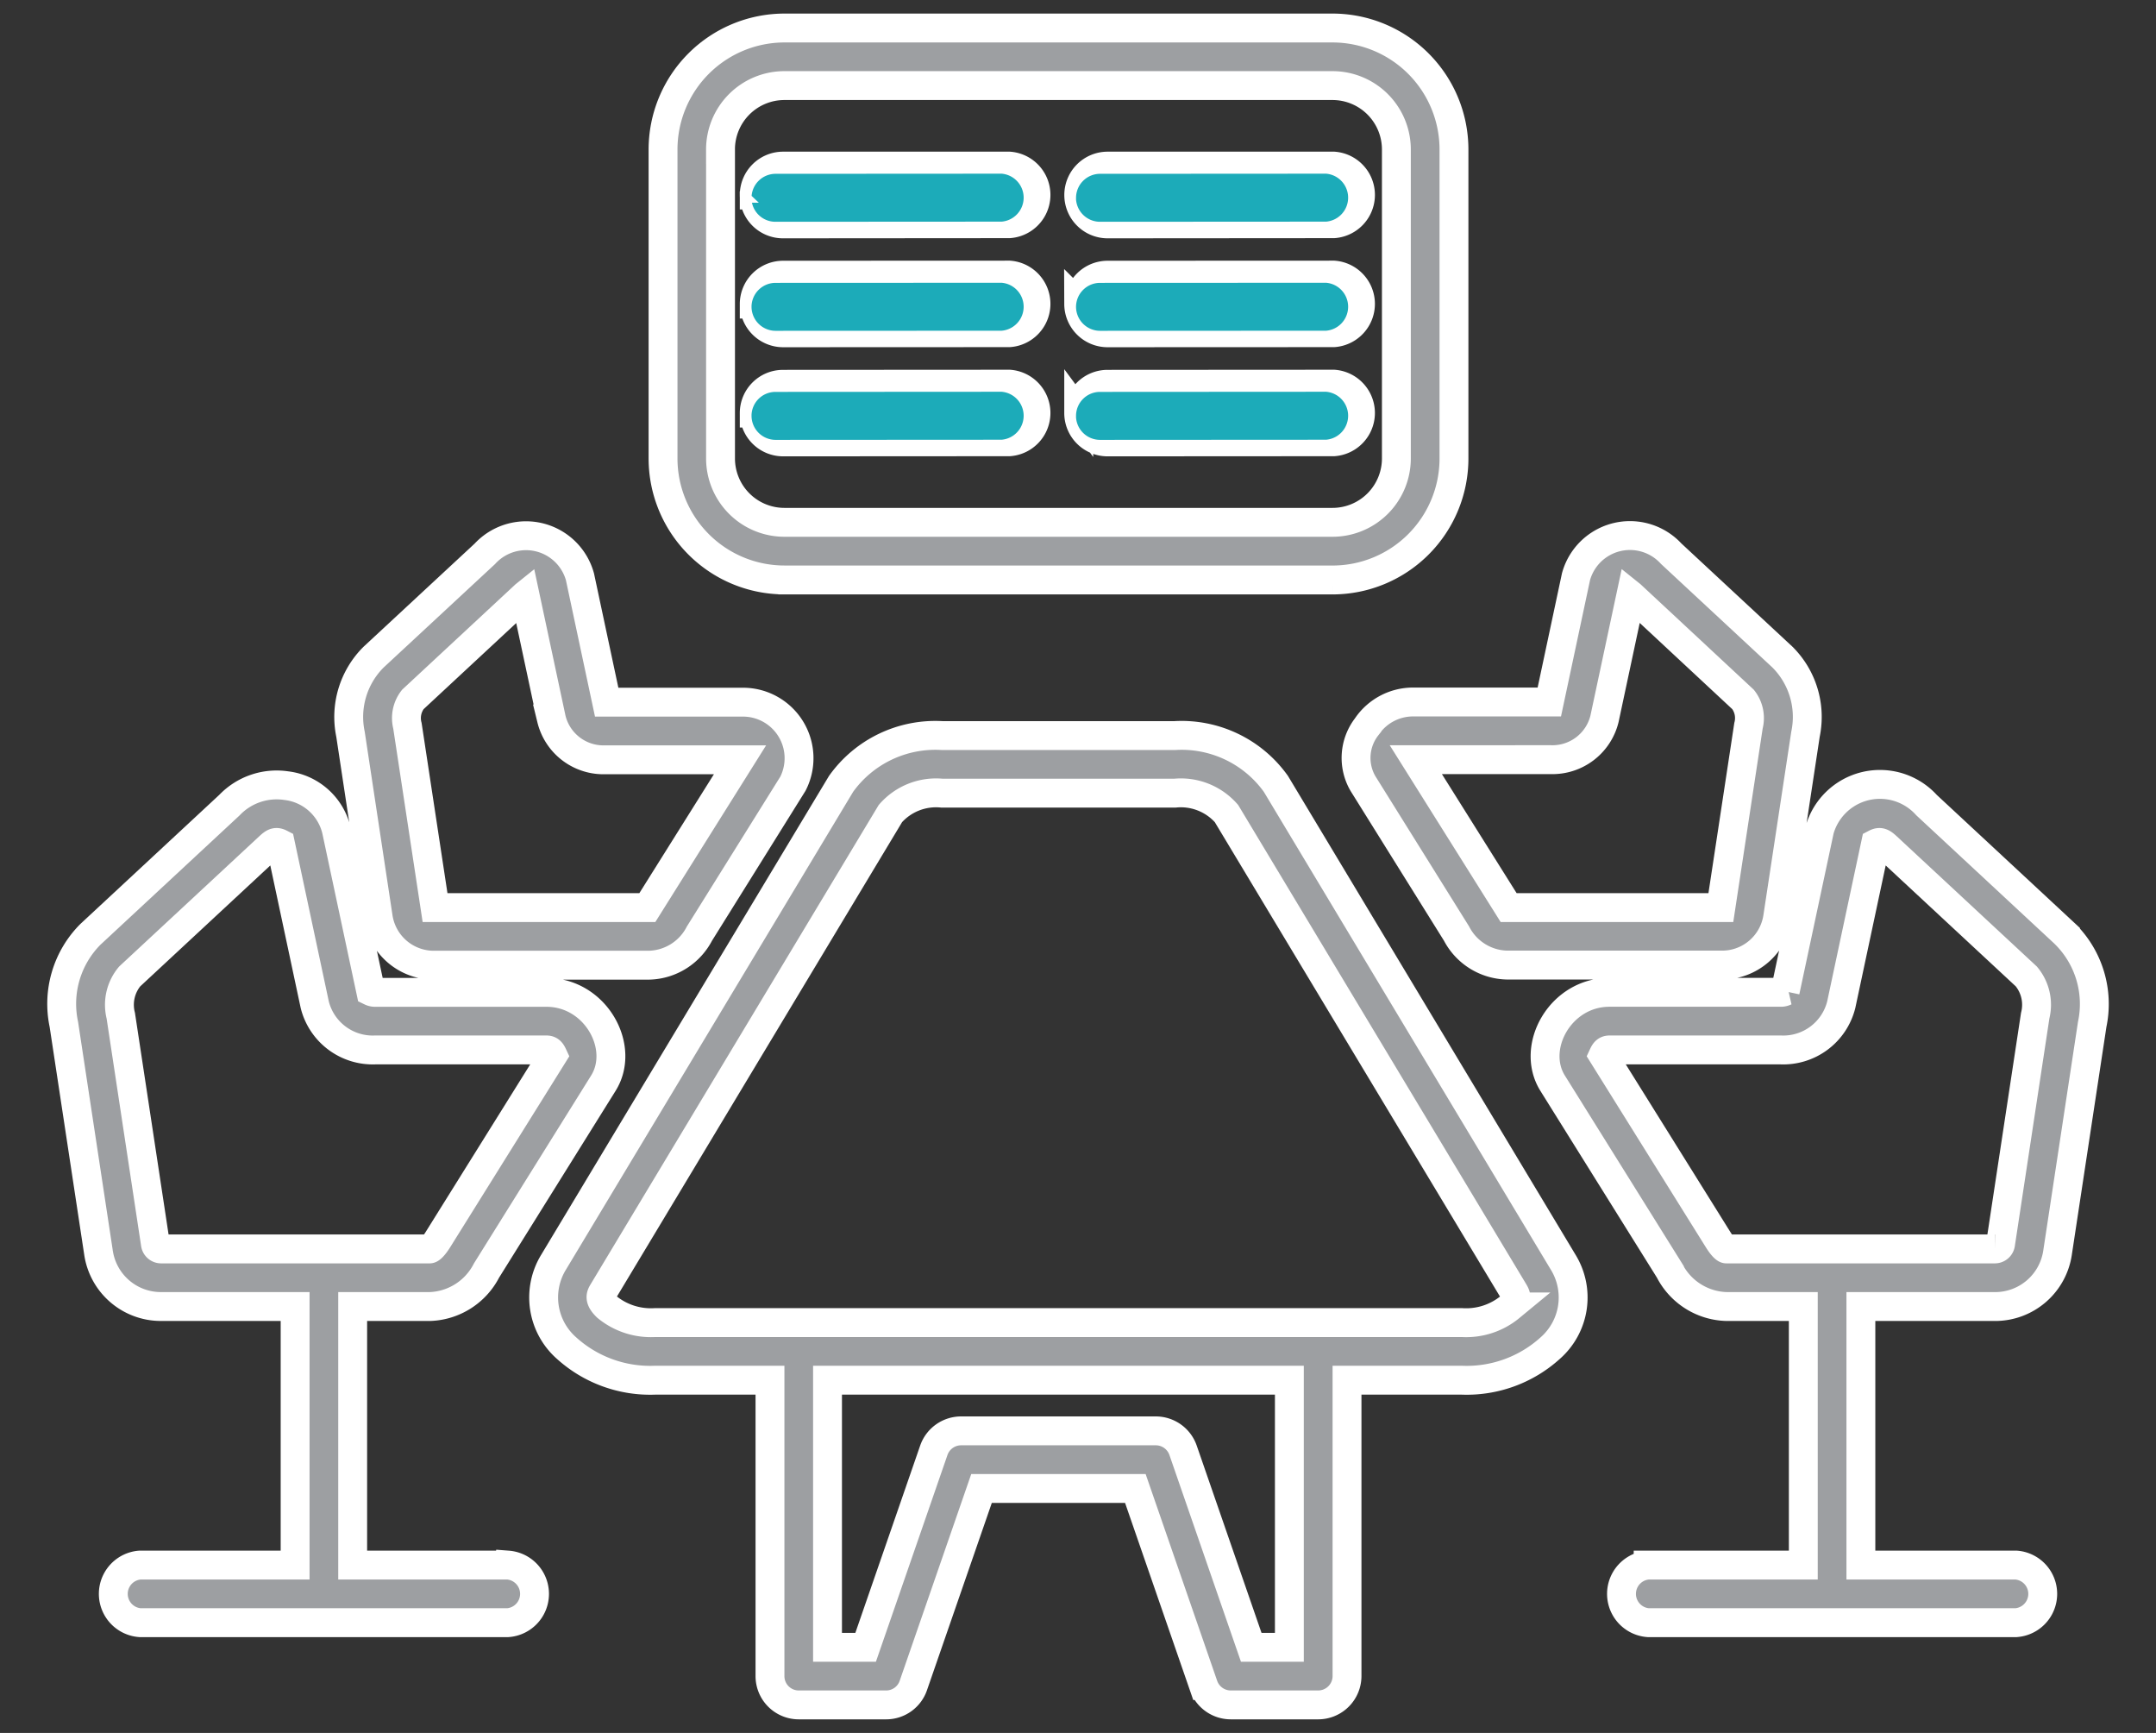
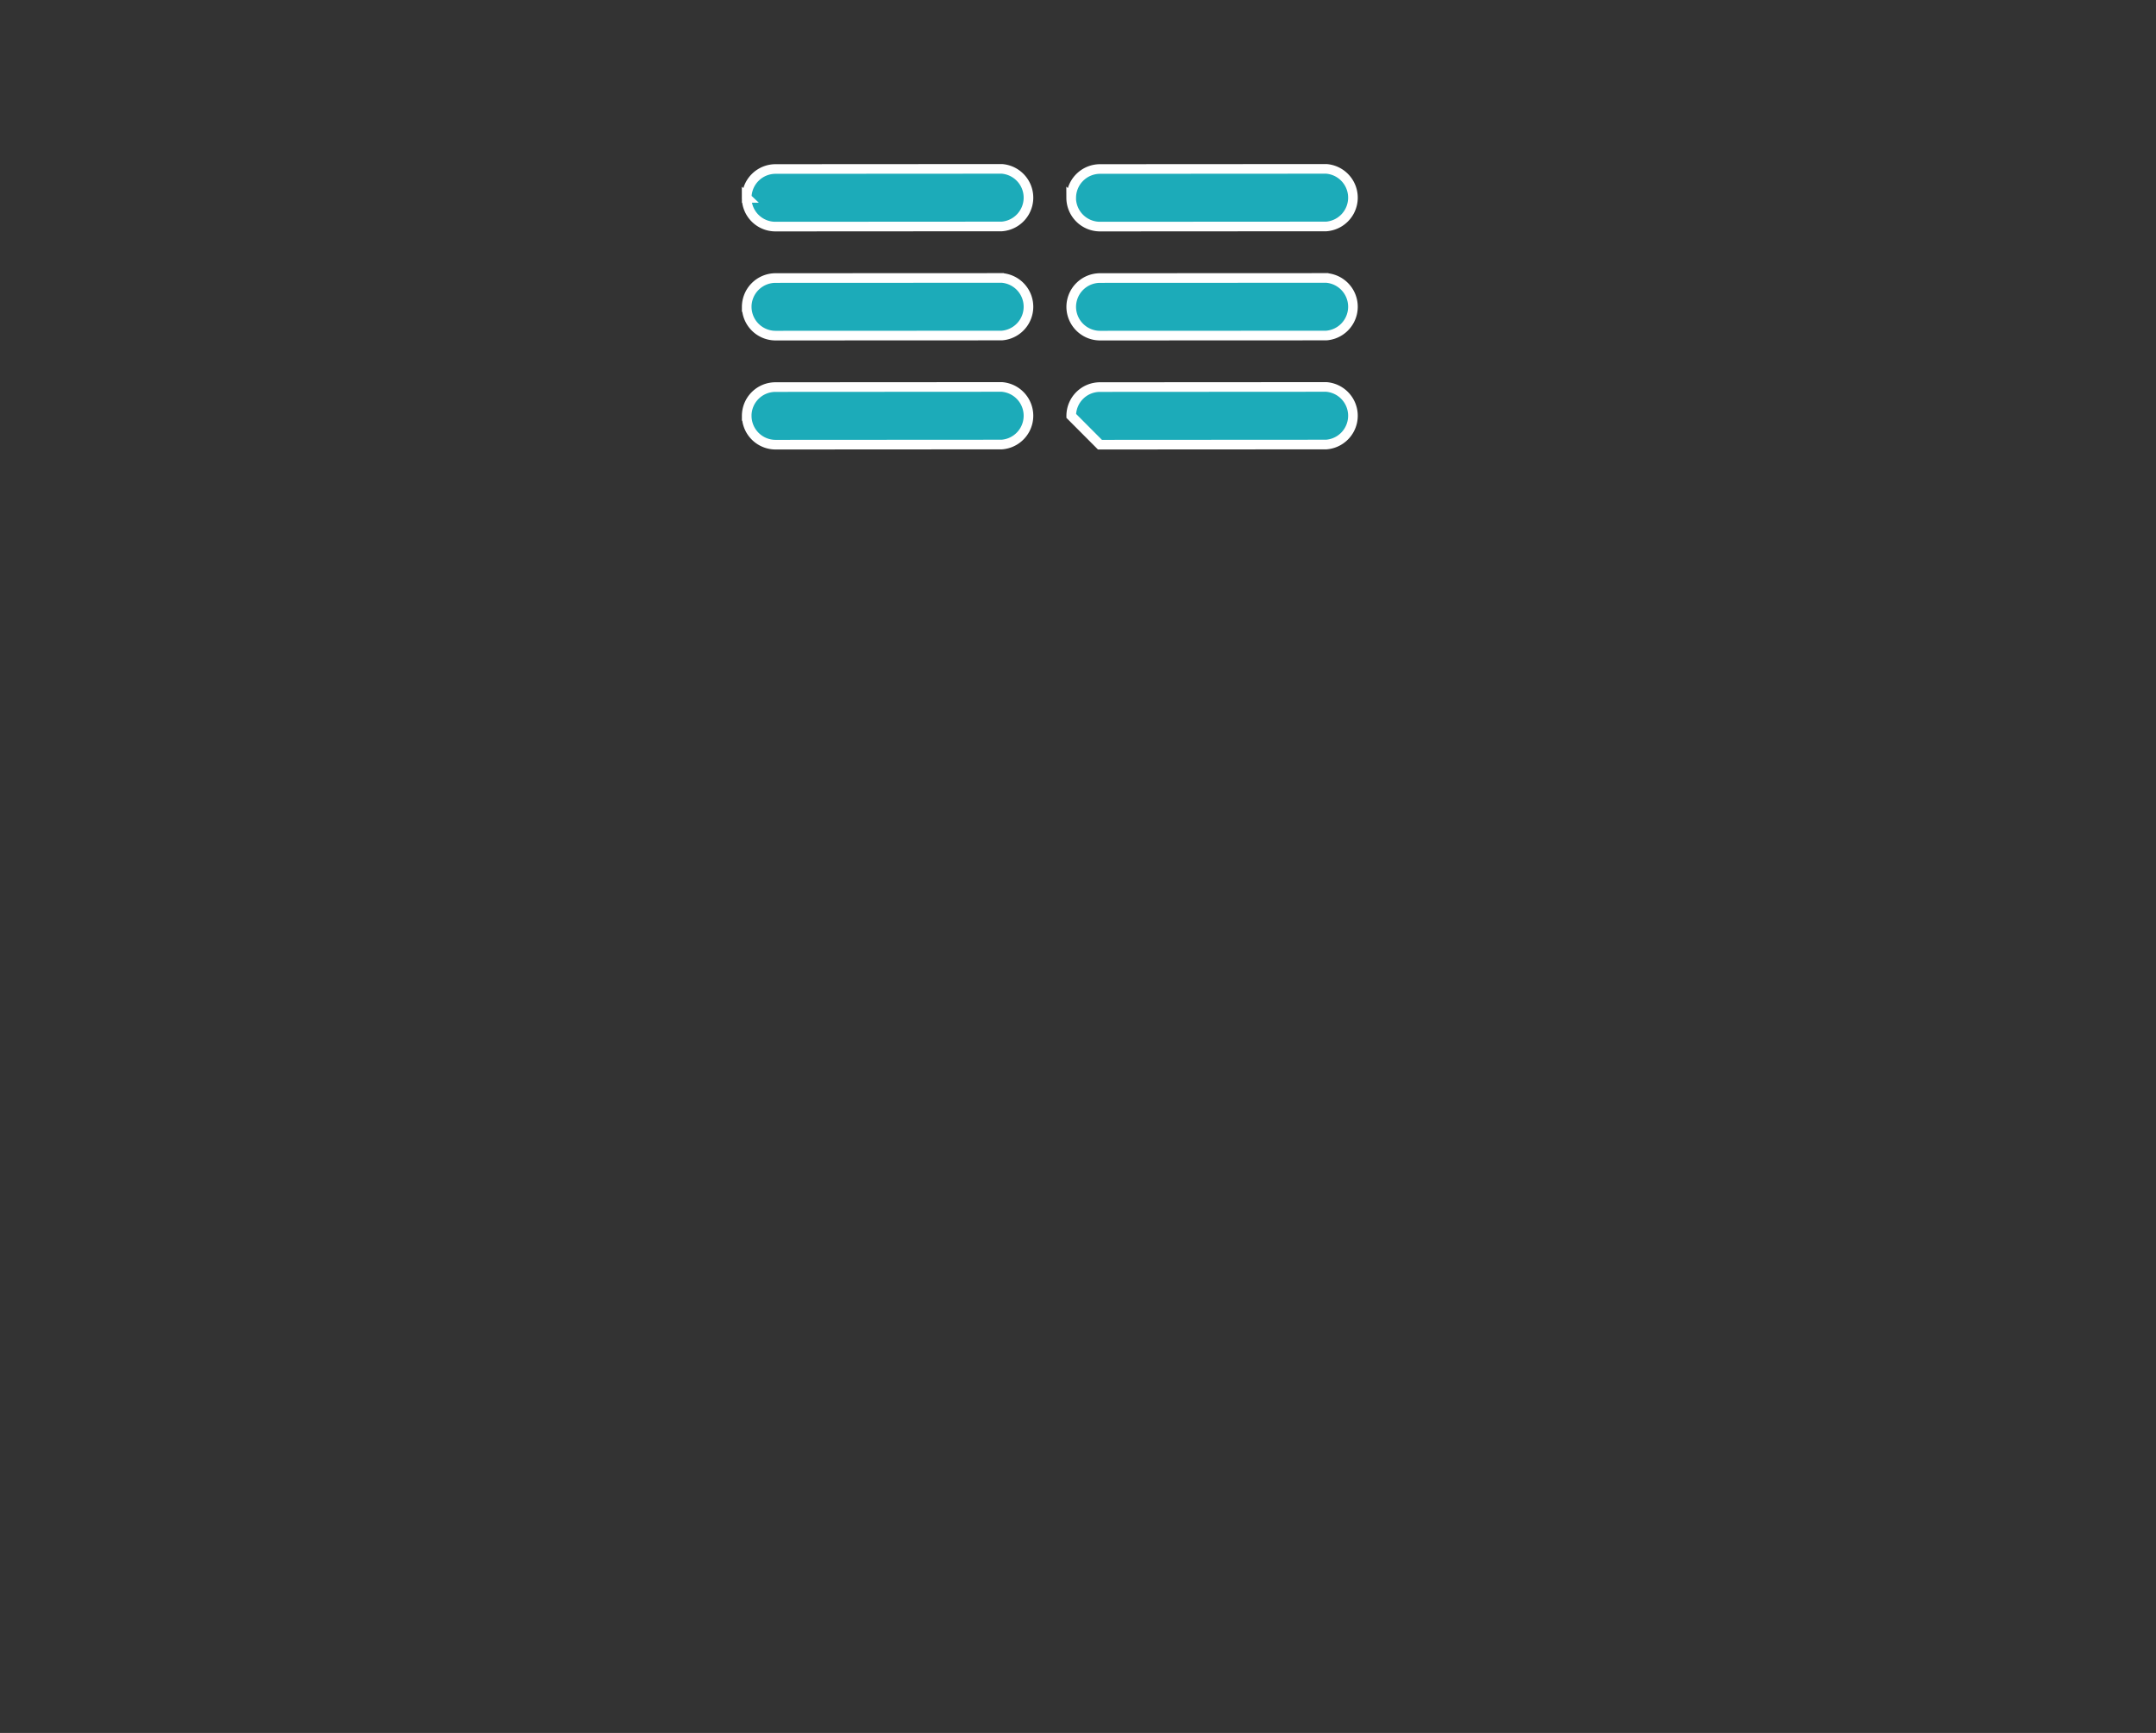
<svg xmlns="http://www.w3.org/2000/svg" width="112" height="90" viewBox="0 0 112 90">
  <rect x="0" y="0" width="112" height="90" fill="#333333" stroke="none" />
  <defs>
    <clipPath id="clip-path">
      <rect id="Rectangle_524" data-name="Rectangle 524" width="112" height="90" transform="translate(752 954)" fill="none" stroke="#707070" stroke-width="1" />
    </clipPath>
  </defs>
  <g id="Mask_Group_26" data-name="Mask Group 26" transform="translate(-752 -954)" clip-path="url(#clip-path)">
    <g id="Group_9976" data-name="Group 9976" transform="translate(-157.662 117.522)">
-       <path id="Path_13000" data-name="Path 13000" d="M78.789,85.127a1.494,1.494,0,0,1,1.495-1.495l11.756-.007a1.5,1.5,0,0,1,0,2.991l-11.759.007a1.5,1.5,0,0,1-1.495-1.5Zm-16.858,0a1.494,1.494,0,0,1,1.494-1.495l11.759-.007a1.5,1.5,0,0,1,0,2.991l-11.756.007A1.5,1.5,0,0,1,61.932,85.127Zm16.858-5.662a1.5,1.5,0,0,1,1.495-1.5l11.756-.005a1.5,1.5,0,0,1,0,2.991l-11.759.005a1.5,1.5,0,0,1-1.495-1.494Zm-16.858,0a1.5,1.5,0,0,1,1.494-1.5l11.759-.005a1.5,1.5,0,0,1,0,2.991l-11.756.005A1.5,1.5,0,0,1,61.932,79.465ZM78.789,73.8a1.5,1.5,0,0,1,1.495-1.5L92.041,72.3a1.5,1.5,0,0,1,0,2.991L80.284,75.3A1.5,1.5,0,0,1,78.789,73.8Zm-16.858,0a1.5,1.5,0,0,1,1.494-1.5L75.184,72.3a1.5,1.5,0,0,1,0,2.991L63.428,75.3a1.494,1.494,0,0,1-1.5-1.494Zm41.359,29.325a2.783,2.783,0,0,0,2.811-2.12l1.372-6.43c.015.012.031.03.051.047L113.3,100a1.572,1.572,0,0,1,.28,1.365l-1.435,9.444H101.121L96.3,103.128ZM93.761,101.4a2.645,2.645,0,0,0-.206,2.969l4.858,7.787a3.031,3.031,0,0,0,2.616,1.638H112.2a2.921,2.921,0,0,0,2.9-2.5l1.442-9.491a4.385,4.385,0,0,0-1.2-4.006l-5.778-5.369a2.907,2.907,0,0,0-4.943,1.192l-1.387,6.511H96.173a2.9,2.9,0,0,0-2.412,1.265Zm34.714,15.018a2.3,2.3,0,0,0-.461-2.033l-7.22-6.709c-.247-.231-.373-.317-.611-.193L118.4,115.85a3.105,3.105,0,0,1-3.148,2.351h-8.892c-.187,0-.258.116-.333.277l5.986,9.593c.214.341.365.465.417.465h13.945a.3.3,0,0,0,.3-.258Zm1.575-4.223-7.221-6.71a3.261,3.261,0,0,0-5.556,1.295l-1.786,8.378a.508.508,0,0,1-.237.051h-8.892c-2.558,0-4.116,2.854-2.952,4.72l6.07,9.726a3.433,3.433,0,0,0,2.952,1.872h4v13.428h-8.06a1.5,1.5,0,0,0,0,2.991h19.114a1.5,1.5,0,0,0,0-2.991h-8.063V131.528h6.958a3.277,3.277,0,0,0,3.259-2.8l1.8-11.856A5.114,5.114,0,0,0,130.05,112.2ZM44.195,100l5.779-5.371c.019-.018.035-.035.05-.047l1.372,6.43a2.782,2.782,0,0,0,2.811,2.12h6.986l-4.815,7.677H45.35l-1.435-9.444A1.576,1.576,0,0,1,44.195,100Zm-1.8,11.3a2.922,2.922,0,0,0,2.9,2.5H56.467a3.03,3.03,0,0,0,2.616-1.638l4.858-7.787a2.912,2.912,0,0,0-2.616-4.235H54.266l-1.388-6.511a2.906,2.906,0,0,0-4.942-1.192L42.158,97.8a4.385,4.385,0,0,0-1.2,4.006Zm58.8,20.248c.425-.411.31-.6.2-.79L86.463,105.924a3.153,3.153,0,0,0-2.689-1.058H71.692a3.152,3.152,0,0,0-2.687,1.058L54.074,130.758c-.111.185-.226.379.2.79a3.6,3.6,0,0,0,2.493.814H98.7A3.591,3.591,0,0,0,101.2,131.548ZM89.73,149.225H87.749l-3.542-10.234a1.5,1.5,0,0,0-1.415-1.006H72.676a1.5,1.5,0,0,0-1.415,1.006l-3.543,10.234H65.738V135.353H89.73v13.872Zm-.7-44.842a6.018,6.018,0,0,0-5.253-2.508H71.692a6.017,6.017,0,0,0-5.25,2.508L51.511,129.219a3.505,3.505,0,0,0,.674,4.471,6.475,6.475,0,0,0,4.579,1.664h5.985v15.368a1.494,1.494,0,0,0,1.495,1.495h4.539a1.492,1.492,0,0,0,1.412-1.005l3.544-10.236h7.99l3.542,10.236a1.5,1.5,0,0,0,1.415,1.005h4.539a1.5,1.5,0,0,0,1.5-1.495V135.354H98.7a6.468,6.468,0,0,0,4.578-1.664,3.5,3.5,0,0,0,.672-4.471ZM60.18,71.434V87.488A3.319,3.319,0,0,0,63.494,90.8h28.48a3.319,3.319,0,0,0,3.315-3.316V71.434a3.319,3.319,0,0,0-3.315-3.316H63.494a3.319,3.319,0,0,0-3.315,3.316Zm3.315,22.36h28.48a6.312,6.312,0,0,0,6.306-6.306V71.434a6.312,6.312,0,0,0-6.306-6.306H63.494a6.312,6.312,0,0,0-6.3,6.306V87.488A6.312,6.312,0,0,0,63.494,93.793ZM30.823,128.278a.3.3,0,0,0,.3.258H45.07c.051,0,.2-.124.417-.465l5.986-9.593c-.075-.161-.146-.277-.333-.277H42.248A3.106,3.106,0,0,1,39.1,115.85l-1.784-8.366c-.242-.125-.357-.044-.611.193l-7.22,6.709a2.3,2.3,0,0,0-.461,2.033Zm18.311,16.678H41.071V131.528h4a3.442,3.442,0,0,0,2.953-1.872l6.069-9.728c1.166-1.866-.4-4.717-2.952-4.717H42.248a.513.513,0,0,1-.237-.051l-1.786-8.378a3.046,3.046,0,0,0-2.608-2.307,3.393,3.393,0,0,0-2.948,1.012l-7.221,6.71a5.114,5.114,0,0,0-1.381,4.674l1.8,11.856a3.275,3.275,0,0,0,3.255,2.8h6.959v13.428H30.02a1.5,1.5,0,0,0,0,2.991H49.134a1.5,1.5,0,0,0,0-2.991Z" transform="translate(886.912 772.805)" fill="#9d9fa2" stroke="#fff" stroke-width="1.5" fill-rule="evenodd" />
-       <path id="Path_13037" data-name="Path 13037" d="M74.932,84.358a1.494,1.494,0,0,1,1.495-1.495l11.756-.007a1.5,1.5,0,0,1,0,2.991l-11.759.007a1.5,1.5,0,0,1-1.495-1.5Zm-16.858,0a1.494,1.494,0,0,1,1.494-1.495l11.759-.007a1.5,1.5,0,0,1,0,2.991l-11.756.007A1.5,1.5,0,0,1,58.075,84.358ZM74.932,78.7a1.5,1.5,0,0,1,1.495-1.5l11.756-.005a1.5,1.5,0,0,1,0,2.991l-11.759.005A1.5,1.5,0,0,1,74.932,78.7Zm-16.858,0a1.5,1.5,0,0,1,1.494-1.5l11.759-.005a1.5,1.5,0,0,1,0,2.991l-11.756.005A1.5,1.5,0,0,1,58.075,78.7Zm16.858-5.663a1.5,1.5,0,0,1,1.495-1.5l11.756-.007a1.5,1.5,0,0,1,0,2.991l-11.759.007a1.5,1.5,0,0,1-1.495-1.494Zm-16.858,0a1.5,1.5,0,0,1,1.494-1.5l11.759-.007a1.5,1.5,0,0,1,0,2.991l-11.756.007a1.494,1.494,0,0,1-1.5-1.494Z" transform="translate(890.378 773.718)" fill="#1cabb9" stroke="#fff" stroke-width="0.5" fill-rule="evenodd" />
+       <path id="Path_13037" data-name="Path 13037" d="M74.932,84.358a1.494,1.494,0,0,1,1.495-1.495l11.756-.007a1.5,1.5,0,0,1,0,2.991l-11.759.007Zm-16.858,0a1.494,1.494,0,0,1,1.494-1.495l11.759-.007a1.5,1.5,0,0,1,0,2.991l-11.756.007A1.5,1.5,0,0,1,58.075,84.358ZM74.932,78.7a1.5,1.5,0,0,1,1.495-1.5l11.756-.005a1.5,1.5,0,0,1,0,2.991l-11.759.005A1.5,1.5,0,0,1,74.932,78.7Zm-16.858,0a1.5,1.5,0,0,1,1.494-1.5l11.759-.005a1.5,1.5,0,0,1,0,2.991l-11.756.005A1.5,1.5,0,0,1,58.075,78.7Zm16.858-5.663a1.5,1.5,0,0,1,1.495-1.5l11.756-.007a1.5,1.5,0,0,1,0,2.991l-11.759.007a1.5,1.5,0,0,1-1.495-1.494Zm-16.858,0a1.5,1.5,0,0,1,1.494-1.5l11.759-.007a1.5,1.5,0,0,1,0,2.991l-11.756.007a1.494,1.494,0,0,1-1.5-1.494Z" transform="translate(890.378 773.718)" fill="#1cabb9" stroke="#fff" stroke-width="0.5" fill-rule="evenodd" />
    </g>
  </g>
</svg>